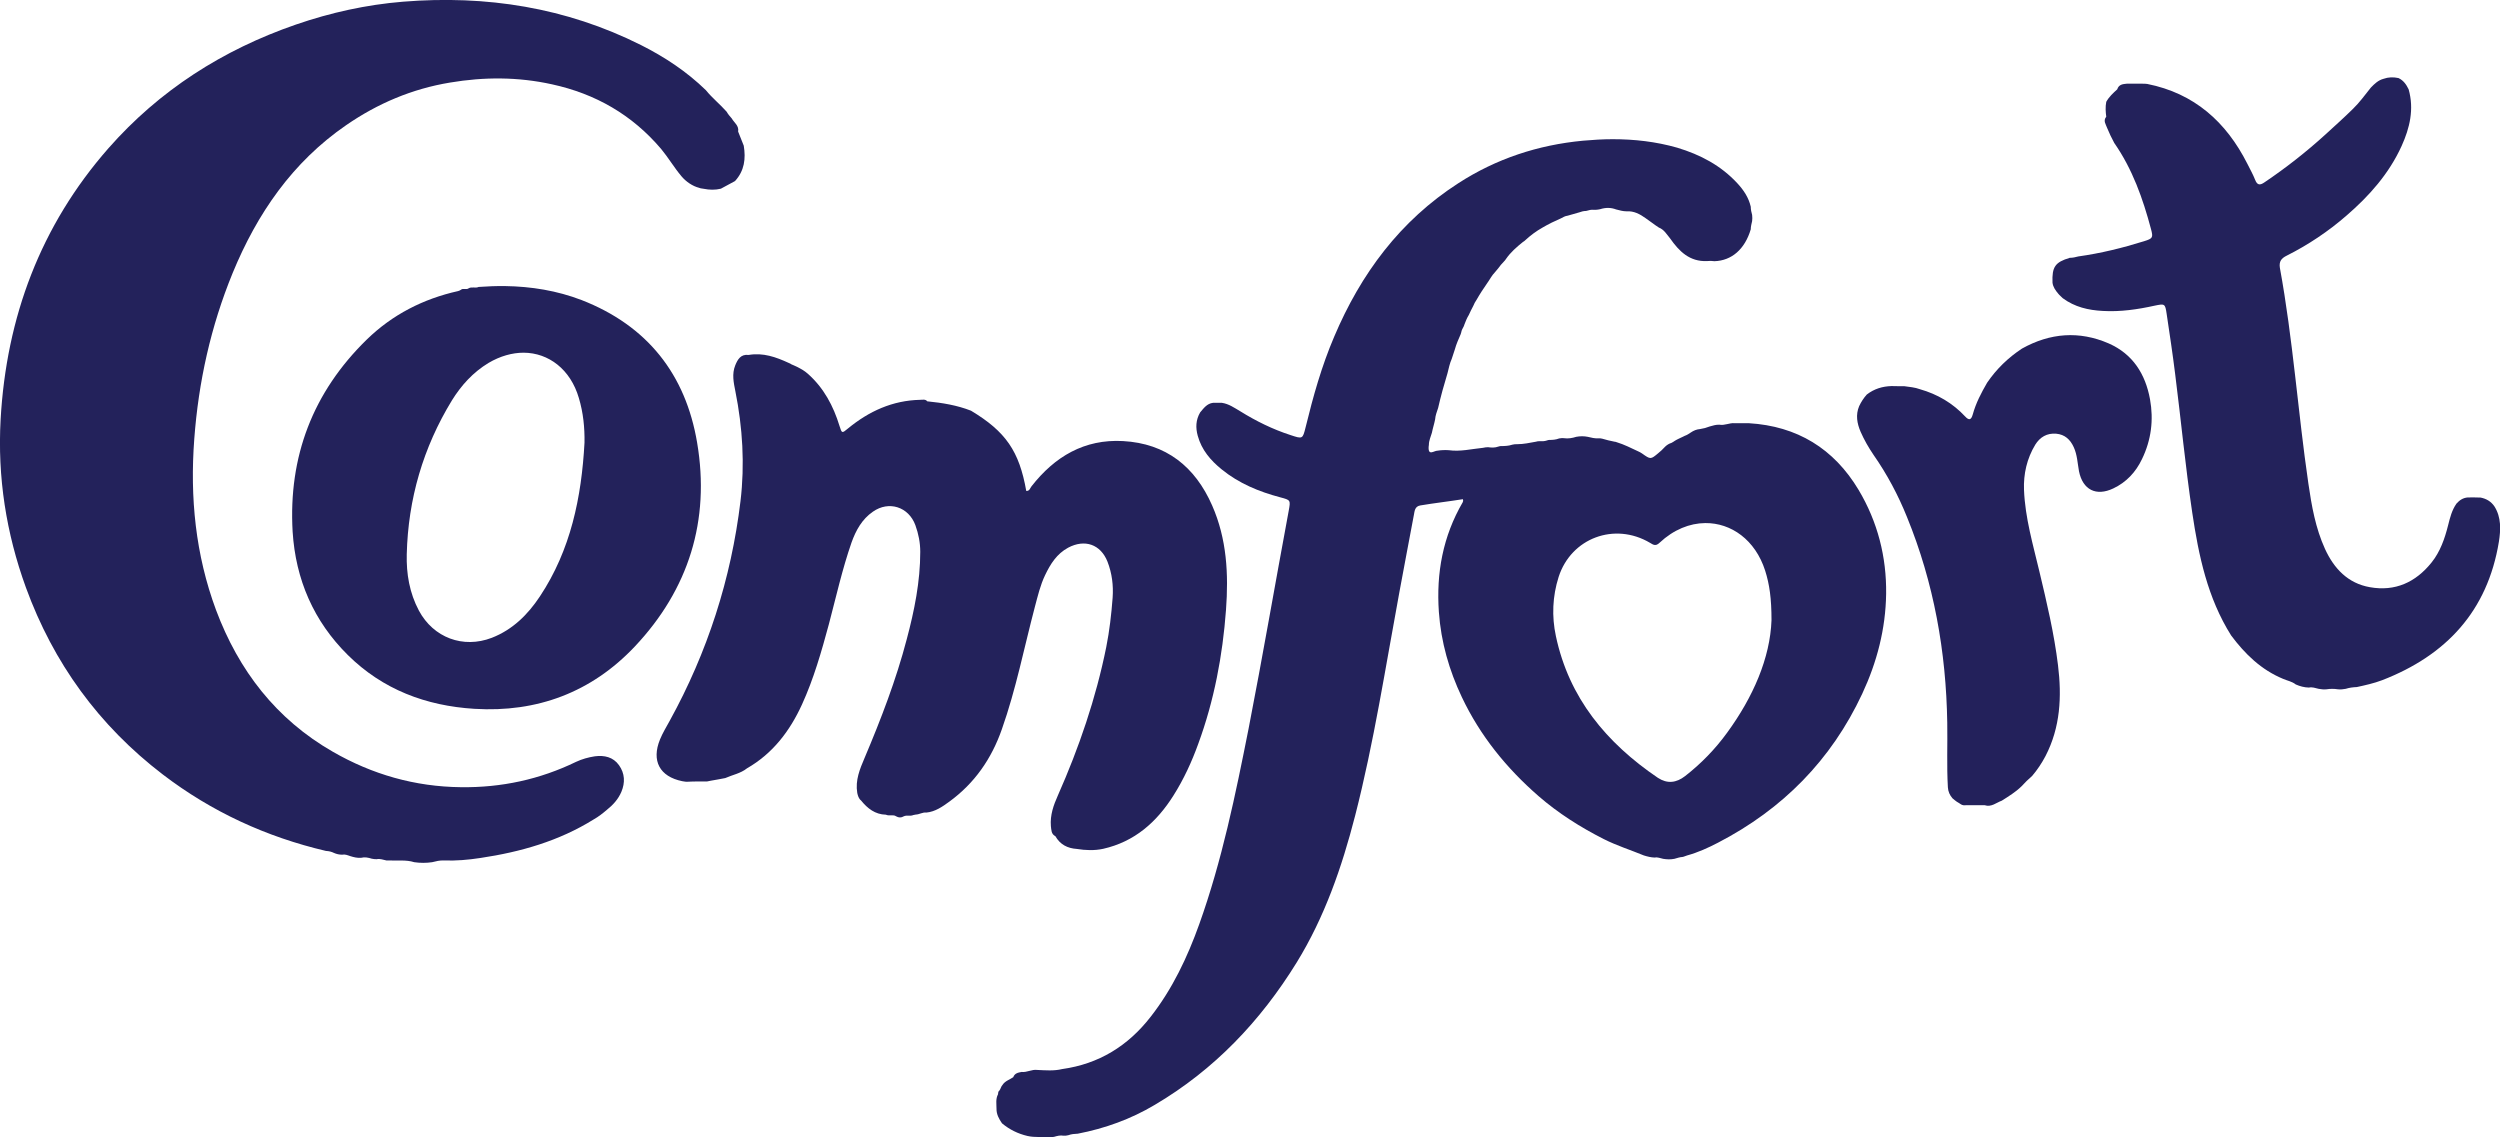
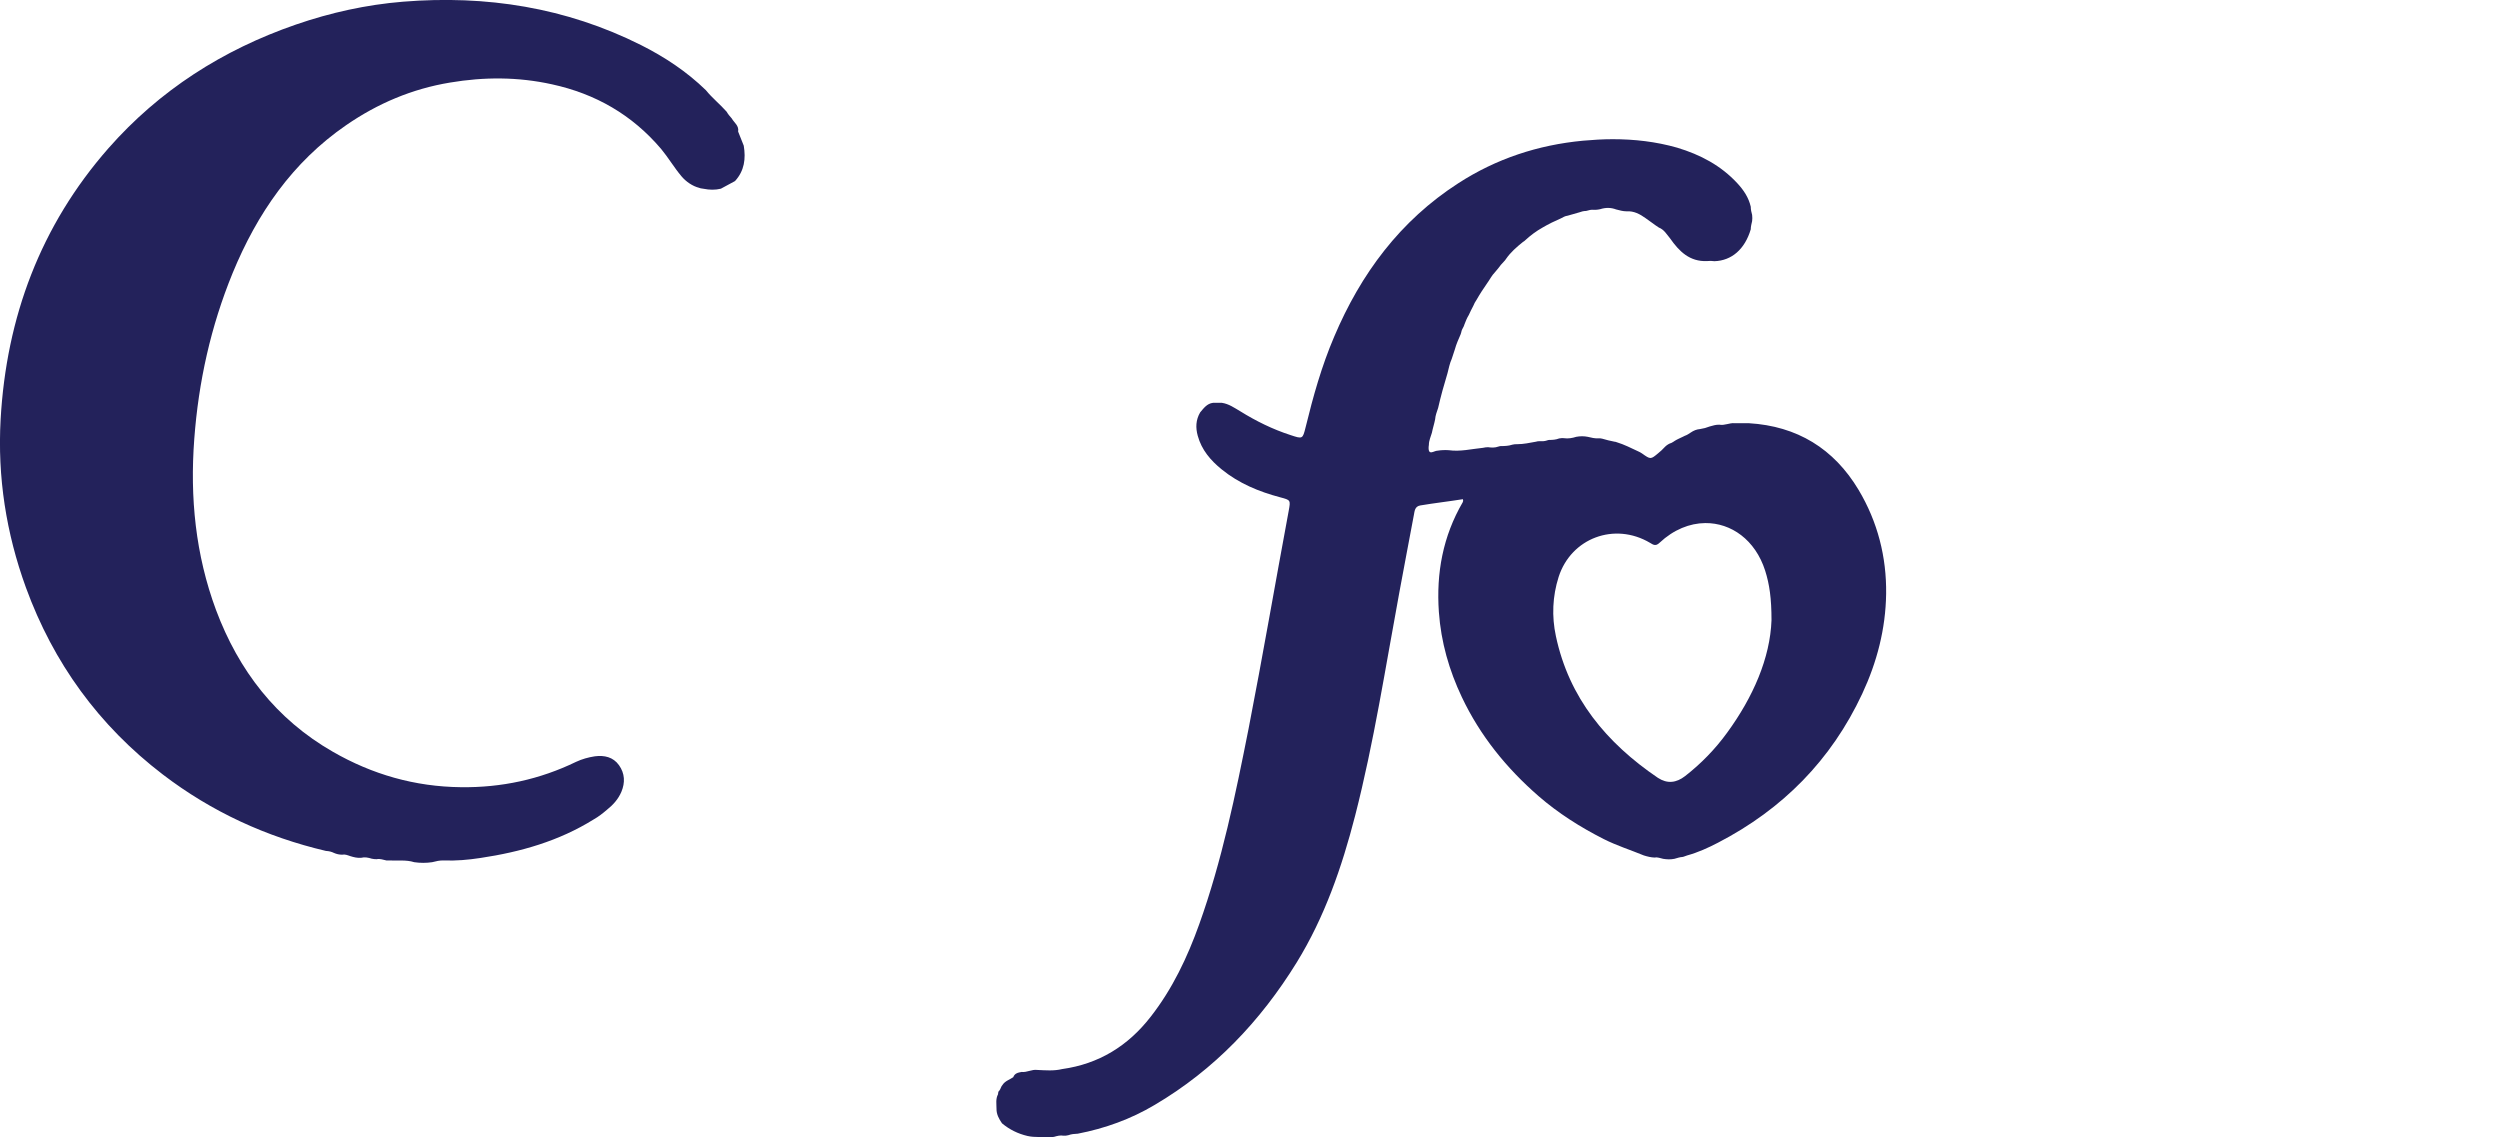
<svg xmlns="http://www.w3.org/2000/svg" version="1.1" id="Layer_1" x="0" y="0" viewBox="0 0 2000 909.9" style="enable-background:new 0 0 2000 909.9" xml:space="preserve">
  <style>.st0{fill:#23225b}</style>
  <g id="XMLID_1_" transform="translate(0 -92)">
    <g id="XMLID_2678_" transform="translate(114.102 3.356)">
-       <path id="XMLID_2944_" class="st0" d="M1570.9 170.1c2.2-4 5.5-7 8.8-10 1.2-3.9 4.4-4.2 7.6-4.5h12.5c1.2 0 2.6 0 3.9.2 37.6 7.5 63.1 30.3 80.1 63.9 2.1 4.2 4.5 8.5 6.2 12.8 1.7 4.4 3.9 4.5 7.5 2 17.2-11.6 33.5-24.4 48.9-38.4 7.3-6.7 14.7-13.3 21.8-20.3 5.4-5.2 9.7-11.3 14.4-17.1 2.9-3 5.9-5.9 10.1-7 3.9-1.4 7.8-1.5 12-.6 4 1.9 6.2 5.1 8.1 9 4.5 15.9.9 30.9-5.6 45.3-10.1 22.2-25.9 40-44.1 55.7-14.6 12.7-30.6 23.4-47.9 32.1-4.2 2.1-6.2 4.5-5.4 9.7 10.5 57.2 14.4 115.2 22.8 172.6 2.6 17.9 5.7 35.6 13.3 52.3 7.2 15.7 18.3 27.5 35.9 30.6 20.2 3.6 36.6-3.9 49.3-19.7 7-8.7 10.6-19.2 13.3-29.9 1.5-6 3-12.1 6.7-17.3 2.4-2.7 5.2-4.6 9-4.9 3.5 0 6.8-.1 10.3.1 4.6.9 8.3 3.1 11 7 5.6 8.8 5.1 18.8 3.6 28.4-9.1 55.3-42 90.8-93.4 110.7-6.6 2.5-13.4 4-20.3 5.5-3 .1-6 .5-8.8 1.4-2.1.4-4.1.6-6.2.4-3.1-.5-6.2-.5-9.3 0-2.1.2-4.1 0-6.2-.4-2.6-.6-5.1-1.6-7.8-1-3.6-.1-7.1-1-10.5-2.5-3-2.4-6.8-3-10.2-4.5-17.4-7.2-30.4-19.8-41.5-34.7-18.9-30-26-63.9-31.1-98.2-5.5-36.9-9-74.1-13.7-111.1-2-16.1-4.4-32-6.8-48.1-1.2-8.1-1.5-8.1-9.7-6.4-13.6 3-27.3 5-41.3 4.2-11.6-.6-22.5-3.1-32.1-10.2-1.1-1.2-2.5-2.2-3.6-3.6-2.2-2.6-4.2-5.4-4.6-8.8-.5-12.7 2.1-16.4 13.8-19.9 2.4 0 4.6-.5 6.8-1.1 17.9-2.5 35.4-6.8 52.7-12.2 7-2.2 7.3-2.9 5.5-9.7-6.5-24.4-14.8-47.9-29.4-68.9-2.1-3.9-4-7.8-5.7-12-1-2.9-3.4-5.7-.7-9-.5-3.7-.8-7.8 0-11.9z" />
      <path id="XMLID_2895_" class="st0" d="M1176 200c-7.9 0-15.8.5-23.7 1.2-36 3.4-69.4 14.4-99.7 34-46.6 30-78.1 72.5-99.4 122.9-10 23.4-16.8 47.7-22.8 72.3-2.4 9.6-2.4 9.5-12.1 6.3-14.2-4.6-27.6-11.2-40.3-19.1-4.6-2.7-9.1-5.9-14.6-6.7h-7.1c-4.9.6-7.5 4.4-10.3 7.7-3.5 6-3.7 12.2-1.9 18.7 3.1 11.3 10.3 19.7 19.2 26.9 13.8 11.2 29.8 17.8 46.8 22.3 8.3 2.2 8.3 2.2 6.8 10.6-10.8 58-20.8 116.3-32.1 174.3-10.5 52.9-21.3 105.7-39.5 156.6-9.5 26.5-21.4 51.7-38.9 74.1-18.2 23.4-41.5 37.7-70.8 41.8-6.6 1.6-13.2 1-19.9.7-4.4-.6-8.2 2.1-12.5 1.6-2.9.5-5.6 1.1-6.7 4.2-2.9 2-6.6 3-8.6 6.2-1.2 1.2-1.4 3.1-2.5 4.5-1.1.7-.9 2-1.1 3-2 3.7-1.2 7.7-1.2 11.5-.1 4.5 2 8.2 4.4 11.7 6 5 12.7 8.3 20.3 10.1 6.1 1.4 12.3.6 18.4.9 1 .1 2 0 3-.2 2.4-.7 4.9-1.4 7.5-.9 1.4.1 2.6-.1 3.9-.4 2.4-.9 4.9-1.1 7.5-1.2 21.8-4.2 42.5-11.7 61.5-23 47.7-28.1 84.7-67.1 113.6-113.9 22.4-36.4 36.2-76.3 46.8-117.5 15.1-58.9 24.3-119 35.4-178.8 3.9-20.5 7.6-41.2 11.6-61.8.6-3.1.7-6.8 5.1-7.6 11.3-1.9 22.8-3.2 34.1-5 .4 1.2.1 1.9-.1 2.4-15.9 27.3-21.3 56.7-19.1 87.9 1.7 24 8.2 46.6 18.4 68.1 14.6 30.8 35.6 56.7 61.3 79.1 15.9 13.8 33.5 24.9 52.2 34.4 10.3 5.2 21.4 8.7 32.1 13.1 2.9.9 5.7 1.6 8.7 1.7 2.4-.5 4.5.6 6.7 1 3 .5 6 .6 9 0 2.2-.6 4.4-1.4 6.6-1.5 1.2-.2 2.4-.9 3.6-1.2 8.7-2.4 16.8-6.1 24.7-10.2 51.7-26.8 90.6-66.1 115.4-119.2 11.8-25.3 18.7-51.9 19.1-79.8.4-29.6-6.8-57.7-22-83.2-19.8-33.1-49.2-51.1-87.9-53.4h-11.3c-4.1-.4-8 2-12.2 1.2-2.7-.1-5.2.7-7.7 1.4-2.5 1-5.1 1.7-7.8 2.1-2.7.2-5.1 1.2-7.3 2.7-1.5 1-3.1 2.1-4.9 2.7-.5.2-.9.5-1.4.7-1.2.6-2.4 1.2-3.6 1.7-.5.2-.9.5-1.4.7-2 1-3.6 2.6-5.7 3.1-1.5.7-2.9 1.7-4.1 3-1.5 1.7-3.1 3.1-4.9 4.6-6.2 5.2-6.2 5.2-13.1.3-1-.7-2-1.2-3.1-1.7-5.6-2.6-11.2-5.5-17.2-7.3-.5-.2-1.1-.4-1.7-.4-3.4-.6-6.6-1.5-9.8-2.4-1-.2-1.9-.4-2.9-.3-3 .2-5.9-.5-8.7-1.2-3-.6-6.1-.6-9.2 0-3.2 1-6.5 1.6-9.8 1.1-1.4-.2-2.6 0-3.9.2-2.6 1-5.2 1.2-8 1.2-.6.1-1.1.1-1.7.4-2 .7-4 .7-6.1.6-.9 0-1.9.1-2.7.4-5 .9-10 2-15.1 2-1.4-.1-2.6.1-3.9.4-3 1-6.1 1.1-9.2 1.1-.6.1-1.2.1-1.9.4-2.7 1-5.5.9-8.3.5-1.4 0-2.6.2-4 .5-9.1.9-18.2 3.2-27.4 1.9-3-.2-6-.1-9 .4-2.7-.1-7.5 4.5-7.1-3 .1-.6.2-1.1.2-1.7 0-3.4 1.5-6.5 2.4-9.6.7-3.6 1.9-7.2 2.6-10.8.2-3.1 1.4-6.1 2.4-9.1 2.1-9.3 4.7-18.6 7.5-27.8 1-3.9 1.7-7.7 3.4-11.5.9-2.5 1.6-5.1 2.5-7.6 1.1-4.1 2.9-8.1 4.6-12 .1-.5.4-1 .5-1.6.2-1.6 1.1-3.1 1.9-4.6.2-.5.5-1.1.6-1.6 1-2.6 2-5.2 3.5-7.6 1.1-2.5 2.4-5 3.6-7.3.7-1.7 1.6-3.5 2.7-5 2.6-4.6 5.5-9 8.5-13.3 2.1-2.9 3.6-6.1 6.1-8.6.9-1 1.7-2 2.6-3.1 1.4-2 3-3.9 4.7-5.6.6-.6 1.1-1.2 1.6-2 3.7-5.4 8.6-9.6 13.7-13.7.5-.2 1-.6 1.4-1 4.4-4.1 9.1-7.6 14.3-10.5 4.6-2.7 9.5-5.1 14.4-7.2 1.7-.9 3.5-2 5.5-2.2 3.1-.9 6.1-1.7 9.1-2.6 1.9-.7 3.7-1.2 5.7-1.2.5-.1 1.1-.2 1.6-.4 2-.7 4-.6 6-.5 1.2-.1 2.4-.2 3.6-.5 4.4-1.4 8.6-1.4 12.8.2 2.7.7 5.5 1.5 8.3 1.5 5.9-.4 10.7 2.2 15.3 5.5 3.6 2.4 6.8 5.1 10.6 7.5 4.2 1.6 6.3 5.5 9 8.7 7.2 10.3 15.6 18.7 29.5 18.1 2-.2 4-.2 5.9.1 13.8-.4 24.4-9.6 29.1-25.5 0-2.2.6-4.4 1.1-6.6.2-1.6.2-3.2 0-4.9-.6-2.1-1.1-4.4-1.1-6.6-1.7-7.3-5.6-13.2-10.7-18.7-13.2-14.3-29.6-22.9-48.1-28.5-17.2-4.9-34.4-6.8-51.7-6.8zm74.1 307.1c20.7-.2 40 13.4 47.9 38 3.5 11 5.1 22.4 5.1 39.7-1.1 30.3-14.7 61.5-35.5 90-9.6 13.2-20.8 24.7-33.6 34.7-7.1 5.5-14.3 6.3-21.8 1.4-41.1-27.9-71.1-63.8-81.6-113.4-3.4-15.8-2.7-31.9 2.2-47.3 10-31.1 44.7-44.1 73.1-27.3 2.7 1.6 4.5 3 7.7-.1 11.2-10.5 24.1-15.6 36.5-15.7z" />
-       <path id="XMLID_2894_" d="M1473.6 732.8h-14.9c-1.4.2-2.6.1-3.9-.6-1.1-.6-2.2-1.6-3.5-2.2-1.1-.9-2.4-1.7-3.4-2.7-2.2-2.5-3.5-5.4-3.7-8.8-1-17.2-.2-34.4-.5-51.7-.9-56.8-10.7-111.8-32.2-164.5-7.1-17.6-15.9-34.2-26.8-49.8-4-5.9-7.5-12-10.3-18.4-2.9-6.7-4.1-13.6-1.2-20.5 1.6-3.4 3.6-6.5 6.1-9.3 5.9-4.6 12.6-6.6 19.8-6.8 3.4.2 6.8 0 10.2.1 4.2.6 8.5.9 12.5 2.4 14.1 4 26.3 11.2 36.2 21.8 3.2 3.5 4.9 2.7 6.1-1.6 2.5-9.1 6.8-17.3 11.5-25.4 7.5-11 16.8-20 27.9-27.3 22.4-12.5 45.7-14.4 69.4-4.1 19.3 8.5 29.3 24.5 33 44.6 3 16.6 1 32.6-6.4 47.9-5 10.5-12.6 18.6-23 23.5-13.7 6.5-24.4 1.1-27.4-13.7-1.2-6.5-1.4-13.2-4.2-19.3s-7.1-10.2-14.1-10.8c-7.3-.6-12.9 2.7-16.7 8.8-6.7 11.1-9.5 23.4-9 36.2.9 22.4 7.2 43.7 12.3 65.2 5.9 24.8 11.8 49.6 14.9 75 3.1 25.2 1.9 49.7-10 72.7-3 5.7-6.6 11.1-10.7 15.9-3 2.6-5.9 5.4-8.5 8.3-4.7 4.6-10.3 8-15.8 11.5-4.3 1.5-8.3 5.4-13.7 3.6z" style="fill:#23215b" />
      <path id="XMLID_2824_" class="st0" d="M473.9 233.5c-3.7 2-7.6 4.1-11.3 6.1-4.5 1.1-9.1 1-13.6.1-2.3-.5-2-.1-3.8-.8-5.2-1.3-10.5-4.9-14.1-9.2-5.9-7-10.5-14.9-16.3-21.9-23.2-27.3-52.4-44.1-87.3-51.7-27.1-6-54.4-6-81.6-1.4-30.3 5-57.9 16.7-83.1 34.1-43 29.6-71.2 70.7-90.8 118.3-17.5 42.7-27.3 87-30.7 132.9-3.5 46.7 1 92.4 17.4 136.6C76.8 625 106.8 664 152.1 690c31.6 18.2 65.7 28 102.6 28.4 32.4.4 63-6.2 92.1-20.3 4.7-2.2 9.7-3.6 14.9-4.4 7.6-1 14.7.5 19.4 7.1 4.7 6.6 5 13.9 1.9 21.3-2.5 5.9-6.7 10.5-11.6 14.4-3.4 2.9-6.7 5.5-10.6 7.7-27.8 17.3-58.4 26-90.4 30.8-9.8 1.5-19.7 2.4-29.6 2-3.1-.1-6.1.6-9.2 1.4-4.7.7-9.5.7-14.3 0-6.6-2.1-13.4-1-20.2-1.4H195c-2.6-.5-5.1-1.6-7.7-1-1.4 0-2.6-.1-4-.4-2.9-.9-5.6-1.5-8.6-.7-3 .2-5.9-.5-8.7-1.4-2.1-.7-4.1-1.6-6.4-1.1-2.2 0-4.5-.5-6.5-1.4-2-1-4.1-1.5-6.4-1.6-47.7-11.2-91.5-31.3-130.6-61.2C-35 669.1-71.4 619-93.4 558.6c-15.8-43.5-22.8-88.4-20.2-134.5 4.6-81.7 31.9-154.9 86.2-216.8 40.8-46.4 91.5-78.8 150-99 27.8-9.6 56.4-15.9 85.7-18.3 66.5-5.4 130.4 4.6 190.4 34.7 18.9 9.5 36.6 21.2 51.9 36.1 5 6.2 11.3 11.2 16.6 17.2 1.1 2 2.6 3.7 4.1 5.4 1.9 3.4 5.9 5.7 5.1 10.5 1.5 3.7 3 7.6 4.5 11.3 1.7 10.3.6 20-7 28.3z" />
-       <path id="XMLID_2720_" class="st0" d="M594.6 740.4c-8.6-.2-14.7-5-19.8-11.3-2-1.6-2.6-3.9-3.1-6.1-1.7-10.2 2.1-19.2 5.9-28.1 13.1-31 25.2-62.4 33.7-94.9 6.1-22.9 10.8-46.1 10.8-69.9 0-7.3-1.4-14.4-3.9-21.3-5.4-14.7-21.2-19.8-34-10.8-8.7 6-13.6 14.9-17.1 24.7C559.7 544 554.8 566 549 588c-5.9 21.8-12.1 43.6-21.5 64.2-9.7 21.2-23.3 39.2-44 51.1-5.1 4.1-11.6 5.2-17.4 7.8-3.9.7-7.6 1.5-11.5 2.1-1 .1-2 .5-3 .6-5 .1-10-.1-14.9.2-1.6.2-3.4-.1-5-.4-18.1-3.7-24.8-16.3-17.8-33.4 2.1-5.2 5.1-10 7.7-14.8 30.3-55 49.2-113.7 56.7-175.9 3.5-29.4 1.7-58.8-4.1-87.8-1.4-7-2.9-13.9-.1-20.8 1.9-4.7 4.4-9.1 10.7-8.3 11.6-2 21.9 1.7 32.1 6.4 1.2.5 1.2.5 2.1 1.1 2 .9 2 .8 4.5 2 3.7 1.9 6 3.2 8.6 5.5 12.8 11.3 20.5 25.8 25.4 41.8 1.9 6 1.9 6.1 6.8 2 16.8-13.8 35.6-22.4 57.7-22.9 2 0 4.2-.7 5.7 1.2 12 1.2 23.8 3.1 35 7.5 27.8 16.7 38.6 32.4 44.2 64.2 2.7.2 3.1-2.4 4.2-3.7 18.6-23.8 42.3-37.9 73.2-36.2 34.5 1.9 57.7 20.5 71.3 51.5 11.8 26.8 13.2 55 11.1 83.5-2.7 36.6-9.5 72.6-22.2 107.2-5.2 14.4-11.6 28.3-19.8 41.3-13.4 21.3-31.1 37-56.3 42.7-7 1.5-14.1 1.2-21 .1-7.5-.5-13.4-3.5-17.2-10.2-3.4-1.7-3.2-5-3.6-8.1-.7-8.8 2.1-16.7 5.6-24.5 16.9-38.2 30.4-77.6 38.7-118.7 2.6-13.1 4.1-26.3 5.1-39.5.7-9.8-.5-19.5-4.1-28.8-5.5-13.9-18.2-18.3-31.5-11.2-9.1 4.9-14.2 13.1-18.4 21.9-3.9 8.1-5.9 16.8-8.2 25.4-8.6 32.6-15.1 65.9-26.4 97.9-8.3 23.7-21.8 43.2-42.1 58-5.5 4-11.2 8-18.3 8.7-3-.4-5.5 1.5-8.5 1.6-.6.1-1.4.2-2 .4-2.4 1.1-5.1-.2-7.6 1-2 1.2-4 1.2-6.1 0-2.3-1.7-5.4 0-8.2-1.3z" />
-       <path id="XMLID_2697_" class="st0" d="M289.9 317.5c-7-.1-14 .2-21.1.7-2.5 1.2-5.5-.4-8 1.1-1.9 1.4-4.4-.4-6.2 1.2-.7.4-1.5.9-2.2 1-27.9 6.2-52.7 18.9-73.1 38.8-43.1 42.1-62.8 93.6-59.3 153.7 2.4 38.2 16.8 71.6 44.2 98.7 27.9 27.6 62.5 40.6 101.2 43 50.3 3.1 93.8-13.3 128.3-49.8 43.2-45.8 60.4-101 49.9-163.1-9.2-54.7-39.8-93.6-92.4-114.1-19.8-7.6-40.4-10.9-61.3-11.2zm14.9 53.3c20 .1 37.5 13.3 44.2 36.3 3.5 11.7 4.7 23.7 4.5 35.7-2.4 43.7-11 85.8-35.7 123-9.7 14.6-21.8 26.6-38.5 33.1-22.9 8.8-46.7-.1-58.3-21.8-7.5-14.1-10.1-29.4-9.7-45.1 1.1-44.2 13.1-85.3 36.1-123 7.5-12.1 16.9-22.5 29.3-30 9.3-5.5 19-8.2 28.1-8.2z" />
    </g>
  </g>
</svg>